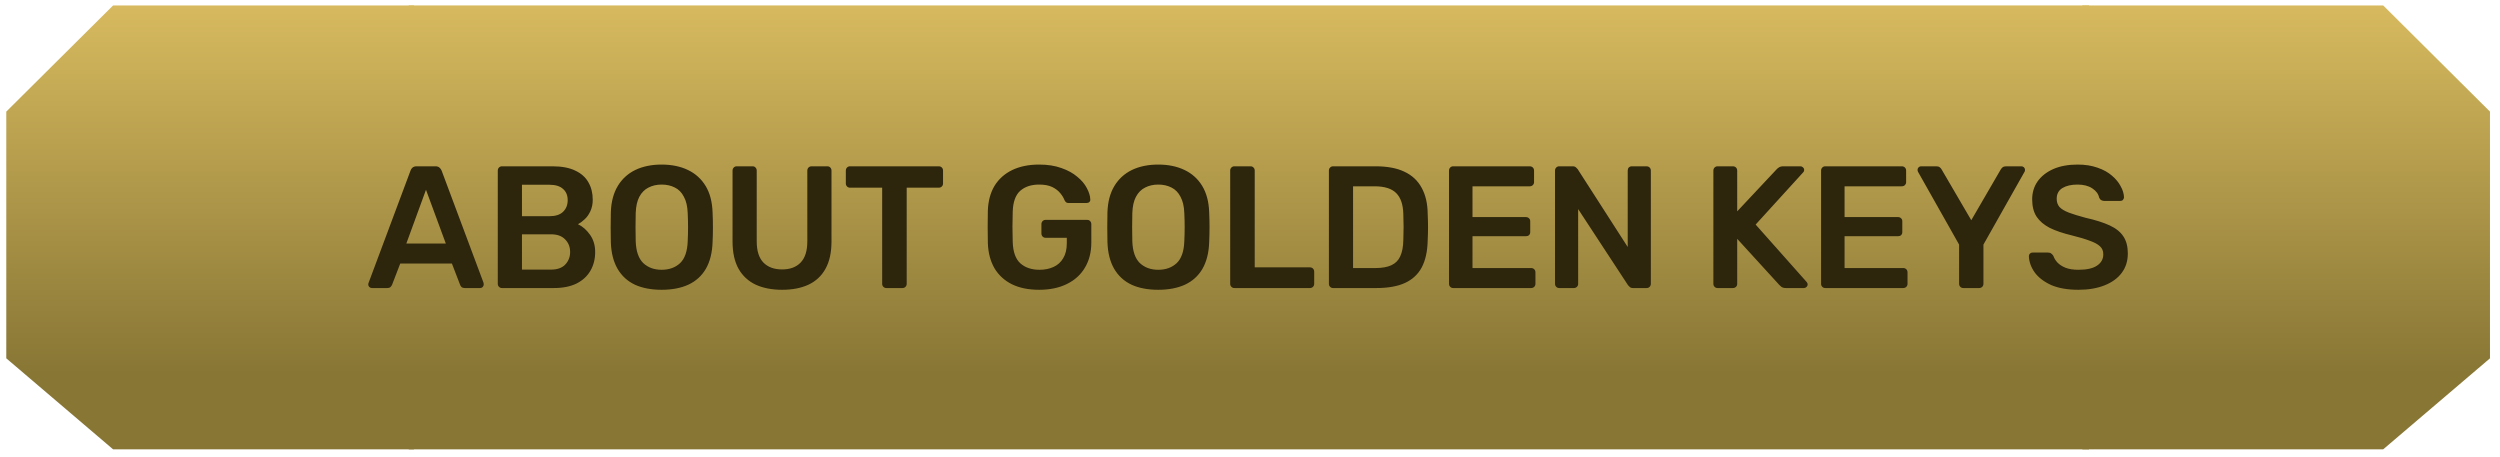
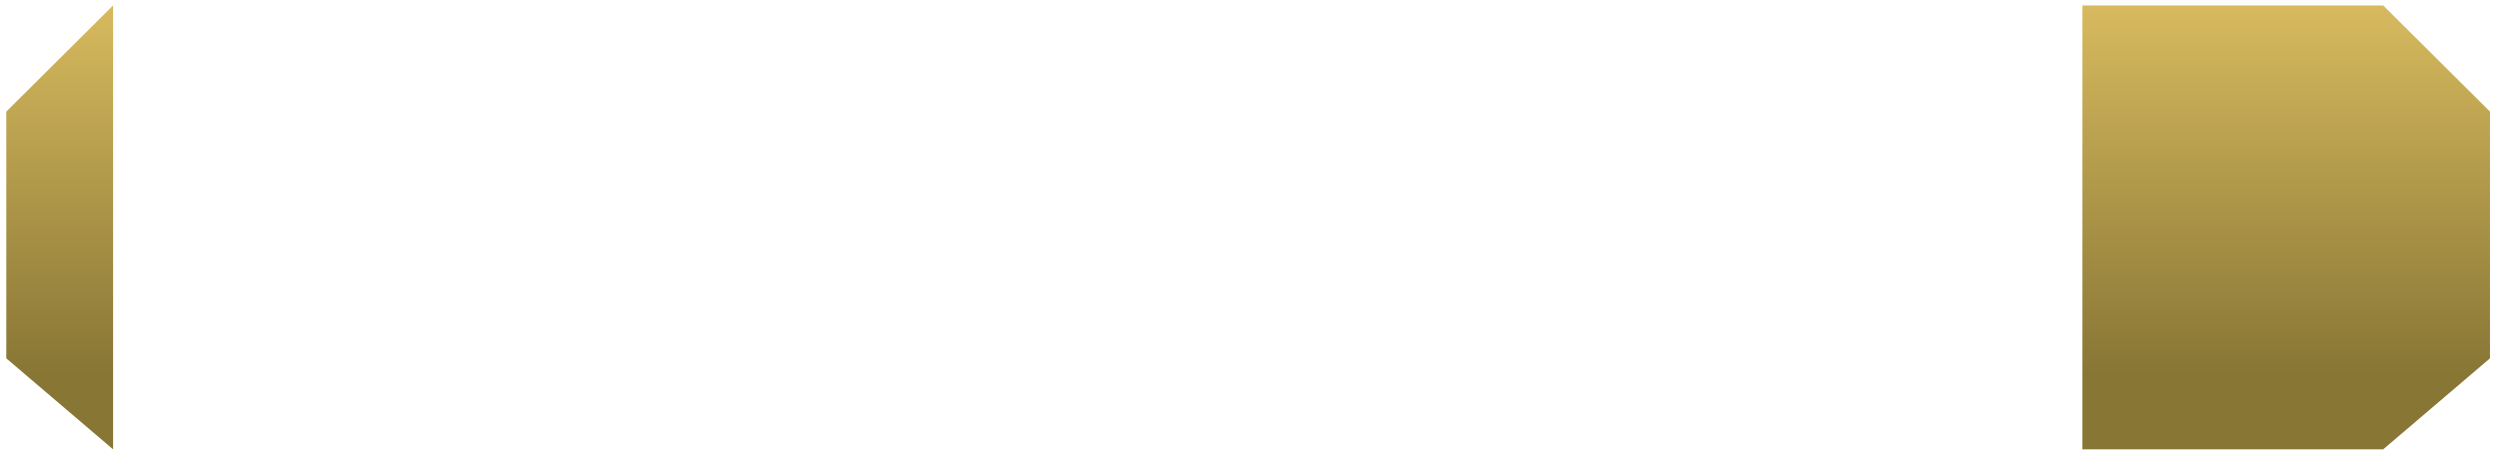
<svg xmlns="http://www.w3.org/2000/svg" width="230" height="42" viewBox="0 0 230 42" fill="none">
-   <path d="M192.188 0.5H37.603V41.34H192.188V0.5Z" fill="url(#paint0_linear_22_233)" />
  <path d="M229.078 10.268L219.252 0.5H191.577V41.339H219.252L229.078 32.966V10.268Z" fill="url(#paint1_linear_22_233)" />
-   <path d="M0.578 10.268L10.405 0.5H38.079V41.339H10.405L0.578 32.966V10.268Z" fill="url(#paint2_linear_22_233)" />
-   <path d="M34.215 26.5C34.129 26.5 34.049 26.468 33.975 26.404C33.911 26.34 33.879 26.26 33.879 26.164C33.879 26.121 33.889 26.073 33.911 26.02L37.767 15.7C37.799 15.593 37.857 15.503 37.943 15.428C38.039 15.343 38.167 15.3 38.327 15.3H40.071C40.231 15.3 40.353 15.343 40.439 15.428C40.524 15.503 40.588 15.593 40.631 15.7L44.487 26.02C44.497 26.073 44.503 26.121 44.503 26.164C44.503 26.26 44.471 26.34 44.407 26.404C44.343 26.468 44.268 26.5 44.183 26.5H42.791C42.641 26.5 42.529 26.468 42.455 26.404C42.391 26.329 42.348 26.26 42.327 26.196L41.575 24.244H36.823L36.071 26.196C36.049 26.26 36.001 26.329 35.927 26.404C35.863 26.468 35.756 26.5 35.607 26.5H34.215ZM37.383 22.404H41.015L39.191 17.46L37.383 22.404ZM46.18 26.5C46.074 26.5 45.983 26.463 45.908 26.388C45.834 26.313 45.796 26.223 45.796 26.116V15.7C45.796 15.583 45.834 15.487 45.908 15.412C45.983 15.337 46.074 15.3 46.18 15.3H50.82C51.684 15.3 52.388 15.433 52.932 15.7C53.476 15.956 53.876 16.313 54.132 16.772C54.399 17.231 54.532 17.764 54.532 18.372C54.532 18.777 54.458 19.135 54.308 19.444C54.17 19.743 53.994 19.988 53.78 20.18C53.578 20.372 53.375 20.521 53.172 20.628C53.588 20.82 53.956 21.14 54.276 21.588C54.596 22.036 54.756 22.569 54.756 23.188C54.756 23.828 54.612 24.399 54.324 24.9C54.036 25.401 53.61 25.796 53.044 26.084C52.479 26.361 51.78 26.5 50.948 26.5H46.18ZM48.02 24.804H50.692C51.268 24.804 51.706 24.649 52.004 24.34C52.303 24.02 52.452 23.636 52.452 23.188C52.452 22.719 52.298 22.329 51.988 22.02C51.69 21.711 51.258 21.556 50.692 21.556H48.02V24.804ZM48.02 19.892H50.532C51.098 19.892 51.519 19.759 51.796 19.492C52.084 19.215 52.228 18.857 52.228 18.42C52.228 17.972 52.084 17.625 51.796 17.38C51.519 17.124 51.098 16.996 50.532 16.996H48.02V19.892ZM60.869 26.66C59.92 26.66 59.104 26.505 58.421 26.196C57.739 25.876 57.205 25.391 56.821 24.74C56.437 24.079 56.229 23.257 56.197 22.276C56.187 21.817 56.181 21.364 56.181 20.916C56.181 20.468 56.187 20.009 56.197 19.54C56.229 18.569 56.443 17.759 56.837 17.108C57.232 16.457 57.77 15.967 58.453 15.636C59.147 15.305 59.952 15.14 60.869 15.14C61.786 15.14 62.592 15.305 63.285 15.636C63.978 15.967 64.522 16.457 64.917 17.108C65.312 17.759 65.525 18.569 65.557 19.54C65.579 20.009 65.589 20.468 65.589 20.916C65.589 21.364 65.579 21.817 65.557 22.276C65.525 23.257 65.317 24.079 64.933 24.74C64.549 25.391 64.01 25.876 63.317 26.196C62.635 26.505 61.819 26.66 60.869 26.66ZM60.869 24.82C61.562 24.82 62.128 24.617 62.565 24.212C63.002 23.796 63.237 23.124 63.269 22.196C63.291 21.727 63.301 21.295 63.301 20.9C63.301 20.495 63.291 20.063 63.269 19.604C63.248 18.985 63.13 18.484 62.917 18.1C62.715 17.705 62.437 17.423 62.085 17.252C61.733 17.071 61.328 16.98 60.869 16.98C60.421 16.98 60.021 17.071 59.669 17.252C59.317 17.423 59.035 17.705 58.821 18.1C58.618 18.484 58.507 18.985 58.485 19.604C58.474 20.063 58.469 20.495 58.469 20.9C58.469 21.295 58.474 21.727 58.485 22.196C58.517 23.124 58.752 23.796 59.189 24.212C59.627 24.617 60.187 24.82 60.869 24.82ZM71.954 26.66C71.026 26.66 70.221 26.505 69.538 26.196C68.856 25.876 68.328 25.391 67.954 24.74C67.581 24.079 67.394 23.236 67.394 22.212V15.7C67.394 15.583 67.431 15.487 67.506 15.412C67.581 15.337 67.671 15.3 67.778 15.3H69.234C69.352 15.3 69.442 15.337 69.506 15.412C69.581 15.487 69.618 15.583 69.618 15.7V22.212C69.618 23.087 69.826 23.737 70.242 24.164C70.658 24.58 71.229 24.788 71.954 24.788C72.68 24.788 73.245 24.58 73.65 24.164C74.066 23.737 74.274 23.087 74.274 22.212V15.7C74.274 15.583 74.311 15.487 74.386 15.412C74.461 15.337 74.557 15.3 74.674 15.3H76.114C76.231 15.3 76.322 15.337 76.386 15.412C76.461 15.487 76.498 15.583 76.498 15.7V22.212C76.498 23.236 76.311 24.079 75.938 24.74C75.576 25.391 75.053 25.876 74.37 26.196C73.698 26.505 72.893 26.66 71.954 26.66ZM81.544 26.5C81.438 26.5 81.347 26.463 81.272 26.388C81.198 26.313 81.16 26.223 81.16 26.116V17.268H78.2C78.094 17.268 78.003 17.231 77.928 17.156C77.854 17.081 77.816 16.991 77.816 16.884V15.7C77.816 15.583 77.854 15.487 77.928 15.412C78.003 15.337 78.094 15.3 78.2 15.3H86.36C86.478 15.3 86.574 15.337 86.648 15.412C86.723 15.487 86.76 15.583 86.76 15.7V16.884C86.76 16.991 86.723 17.081 86.648 17.156C86.574 17.231 86.478 17.268 86.36 17.268H83.416V26.116C83.416 26.223 83.379 26.313 83.304 26.388C83.23 26.463 83.134 26.5 83.016 26.5H81.544ZM95.602 26.66C94.62 26.66 93.783 26.489 93.09 26.148C92.407 25.807 91.874 25.316 91.49 24.676C91.116 24.025 90.914 23.252 90.882 22.356C90.871 21.897 90.866 21.407 90.866 20.884C90.866 20.351 90.871 19.849 90.882 19.38C90.914 18.495 91.116 17.737 91.49 17.108C91.874 16.479 92.412 15.993 93.106 15.652C93.81 15.311 94.642 15.14 95.602 15.14C96.38 15.14 97.063 15.247 97.65 15.46C98.236 15.663 98.722 15.929 99.106 16.26C99.5 16.58 99.794 16.927 99.986 17.3C100.188 17.673 100.295 18.02 100.306 18.34C100.316 18.436 100.29 18.516 100.226 18.58C100.162 18.644 100.076 18.676 99.97 18.676H98.322C98.215 18.676 98.135 18.655 98.082 18.612C98.028 18.569 97.98 18.505 97.938 18.42C97.852 18.196 97.719 17.977 97.538 17.764C97.356 17.54 97.111 17.353 96.802 17.204C96.492 17.055 96.092 16.98 95.602 16.98C94.876 16.98 94.295 17.172 93.858 17.556C93.431 17.94 93.202 18.575 93.17 19.46C93.138 20.388 93.138 21.327 93.17 22.276C93.202 23.183 93.436 23.833 93.874 24.228C94.322 24.623 94.908 24.82 95.634 24.82C96.114 24.82 96.54 24.735 96.914 24.564C97.298 24.393 97.596 24.127 97.81 23.764C98.034 23.401 98.146 22.937 98.146 22.372V21.876H96.194C96.087 21.876 95.996 21.839 95.922 21.764C95.847 21.689 95.81 21.593 95.81 21.476V20.628C95.81 20.511 95.847 20.415 95.922 20.34C95.996 20.265 96.087 20.228 96.194 20.228H100.018C100.135 20.228 100.226 20.265 100.29 20.34C100.364 20.415 100.402 20.511 100.402 20.628V22.308C100.402 23.204 100.204 23.977 99.81 24.628C99.426 25.279 98.871 25.78 98.146 26.132C97.431 26.484 96.583 26.66 95.602 26.66ZM106.557 26.66C105.607 26.66 104.791 26.505 104.109 26.196C103.426 25.876 102.893 25.391 102.509 24.74C102.125 24.079 101.917 23.257 101.885 22.276C101.874 21.817 101.869 21.364 101.869 20.916C101.869 20.468 101.874 20.009 101.885 19.54C101.917 18.569 102.13 17.759 102.525 17.108C102.919 16.457 103.458 15.967 104.141 15.636C104.834 15.305 105.639 15.14 106.557 15.14C107.474 15.14 108.279 15.305 108.973 15.636C109.666 15.967 110.21 16.457 110.605 17.108C110.999 17.759 111.213 18.569 111.245 19.54C111.266 20.009 111.277 20.468 111.277 20.916C111.277 21.364 111.266 21.817 111.245 22.276C111.213 23.257 111.005 24.079 110.621 24.74C110.237 25.391 109.698 25.876 109.005 26.196C108.322 26.505 107.506 26.66 106.557 26.66ZM106.557 24.82C107.25 24.82 107.815 24.617 108.253 24.212C108.69 23.796 108.925 23.124 108.957 22.196C108.978 21.727 108.989 21.295 108.989 20.9C108.989 20.495 108.978 20.063 108.957 19.604C108.935 18.985 108.818 18.484 108.605 18.1C108.402 17.705 108.125 17.423 107.773 17.252C107.421 17.071 107.015 16.98 106.557 16.98C106.109 16.98 105.709 17.071 105.357 17.252C105.005 17.423 104.722 17.705 104.509 18.1C104.306 18.484 104.194 18.985 104.173 19.604C104.162 20.063 104.157 20.495 104.157 20.9C104.157 21.295 104.162 21.727 104.173 22.196C104.205 23.124 104.439 23.796 104.877 24.212C105.314 24.617 105.874 24.82 106.557 24.82ZM113.562 26.5C113.455 26.5 113.364 26.463 113.29 26.388C113.215 26.313 113.178 26.223 113.178 26.116V15.684C113.178 15.577 113.215 15.487 113.29 15.412C113.364 15.337 113.455 15.3 113.562 15.3H115.05C115.156 15.3 115.247 15.337 115.322 15.412C115.396 15.487 115.434 15.577 115.434 15.684V24.596H120.506C120.623 24.596 120.719 24.633 120.794 24.708C120.868 24.783 120.906 24.879 120.906 24.996V26.116C120.906 26.223 120.868 26.313 120.794 26.388C120.719 26.463 120.623 26.5 120.506 26.5H113.562ZM122.643 26.5C122.536 26.5 122.446 26.463 122.371 26.388C122.296 26.313 122.259 26.223 122.259 26.116V15.7C122.259 15.583 122.296 15.487 122.371 15.412C122.446 15.337 122.536 15.3 122.643 15.3H126.547C127.624 15.3 128.51 15.465 129.203 15.796C129.907 16.127 130.435 16.617 130.787 17.268C131.15 17.919 131.336 18.713 131.347 19.652C131.368 20.121 131.379 20.537 131.379 20.9C131.379 21.263 131.368 21.673 131.347 22.132C131.326 23.124 131.144 23.945 130.803 24.596C130.462 25.236 129.944 25.716 129.251 26.036C128.568 26.345 127.694 26.5 126.627 26.5H122.643ZM124.483 24.66H126.547C127.144 24.66 127.63 24.575 128.003 24.404C128.376 24.233 128.648 23.961 128.819 23.588C129 23.204 129.096 22.703 129.107 22.084C129.118 21.764 129.123 21.487 129.123 21.252C129.134 21.007 129.134 20.767 129.123 20.532C129.123 20.287 129.118 20.009 129.107 19.7C129.086 18.825 128.867 18.18 128.451 17.764C128.035 17.348 127.374 17.14 126.467 17.14H124.483V24.66ZM133.693 26.5C133.586 26.5 133.496 26.463 133.421 26.388C133.346 26.313 133.309 26.223 133.309 26.116V15.7C133.309 15.583 133.346 15.487 133.421 15.412C133.496 15.337 133.586 15.3 133.693 15.3H140.733C140.85 15.3 140.946 15.337 141.021 15.412C141.096 15.487 141.133 15.583 141.133 15.7V16.756C141.133 16.863 141.096 16.953 141.021 17.028C140.946 17.103 140.85 17.14 140.733 17.14H135.469V19.972H140.381C140.498 19.972 140.594 20.009 140.669 20.084C140.744 20.148 140.781 20.239 140.781 20.356V21.348C140.781 21.465 140.744 21.561 140.669 21.636C140.594 21.7 140.498 21.732 140.381 21.732H135.469V24.66H140.861C140.978 24.66 141.074 24.697 141.149 24.772C141.224 24.847 141.261 24.943 141.261 25.06V26.116C141.261 26.223 141.224 26.313 141.149 26.388C141.074 26.463 140.978 26.5 140.861 26.5H133.693ZM143.446 26.5C143.339 26.5 143.249 26.463 143.174 26.388C143.099 26.313 143.062 26.223 143.062 26.116V15.7C143.062 15.583 143.099 15.487 143.174 15.412C143.249 15.337 143.339 15.3 143.446 15.3H144.678C144.827 15.3 144.934 15.337 144.998 15.412C145.073 15.476 145.121 15.524 145.142 15.556L149.75 22.724V15.7C149.75 15.583 149.782 15.487 149.846 15.412C149.921 15.337 150.017 15.3 150.134 15.3H151.478C151.595 15.3 151.691 15.337 151.766 15.412C151.841 15.487 151.878 15.583 151.878 15.7V26.1C151.878 26.217 151.841 26.313 151.766 26.388C151.691 26.463 151.601 26.5 151.494 26.5H150.246C150.097 26.5 149.99 26.463 149.926 26.388C149.862 26.313 149.814 26.265 149.782 26.244L145.19 19.236V26.116C145.19 26.223 145.153 26.313 145.078 26.388C145.003 26.463 144.907 26.5 144.79 26.5H143.446ZM158.015 26.5C157.908 26.5 157.817 26.463 157.743 26.388C157.668 26.313 157.631 26.223 157.631 26.116V15.7C157.631 15.583 157.668 15.487 157.743 15.412C157.817 15.337 157.908 15.3 158.015 15.3H159.423C159.54 15.3 159.636 15.337 159.711 15.412C159.785 15.487 159.823 15.583 159.823 15.7V19.444L163.439 15.588C163.481 15.535 163.551 15.476 163.647 15.412C163.753 15.337 163.892 15.3 164.063 15.3H165.647C165.732 15.3 165.807 15.332 165.871 15.396C165.945 15.46 165.983 15.54 165.983 15.636C165.983 15.711 165.961 15.775 165.919 15.828L161.519 20.66L166.223 25.956C166.276 26.02 166.303 26.089 166.303 26.164C166.303 26.26 166.265 26.34 166.191 26.404C166.127 26.468 166.052 26.5 165.967 26.5H164.319C164.137 26.5 163.993 26.463 163.887 26.388C163.791 26.303 163.727 26.244 163.695 26.212L159.823 21.972V26.116C159.823 26.223 159.785 26.313 159.711 26.388C159.636 26.463 159.54 26.5 159.423 26.5H158.015ZM167.924 26.5C167.818 26.5 167.727 26.463 167.652 26.388C167.578 26.313 167.54 26.223 167.54 26.116V15.7C167.54 15.583 167.578 15.487 167.652 15.412C167.727 15.337 167.818 15.3 167.924 15.3H174.964C175.082 15.3 175.178 15.337 175.252 15.412C175.327 15.487 175.364 15.583 175.364 15.7V16.756C175.364 16.863 175.327 16.953 175.252 17.028C175.178 17.103 175.082 17.14 174.964 17.14H169.7V19.972H174.612C174.73 19.972 174.826 20.009 174.9 20.084C174.975 20.148 175.012 20.239 175.012 20.356V21.348C175.012 21.465 174.975 21.561 174.9 21.636C174.826 21.7 174.73 21.732 174.612 21.732H169.7V24.66H175.092C175.21 24.66 175.306 24.697 175.38 24.772C175.455 24.847 175.492 24.943 175.492 25.06V26.116C175.492 26.223 175.455 26.313 175.38 26.388C175.306 26.463 175.21 26.5 175.092 26.5H167.924ZM180.621 26.5C180.515 26.5 180.424 26.463 180.349 26.388C180.275 26.313 180.237 26.223 180.237 26.116V22.5L176.461 15.812C176.451 15.791 176.44 15.764 176.429 15.732C176.419 15.7 176.413 15.668 176.413 15.636C176.413 15.54 176.445 15.46 176.509 15.396C176.573 15.332 176.648 15.3 176.733 15.3H178.157C178.285 15.3 178.387 15.332 178.461 15.396C178.547 15.46 178.605 15.529 178.637 15.604L181.357 20.26L184.061 15.604C184.104 15.529 184.163 15.46 184.237 15.396C184.323 15.332 184.429 15.3 184.557 15.3H185.965C186.061 15.3 186.141 15.332 186.205 15.396C186.269 15.46 186.301 15.54 186.301 15.636C186.301 15.668 186.296 15.7 186.285 15.732C186.285 15.764 186.275 15.791 186.253 15.812L182.477 22.5V26.116C182.477 26.223 182.44 26.313 182.365 26.388C182.291 26.463 182.195 26.5 182.077 26.5H180.621ZM191.216 26.66C190.224 26.66 189.392 26.516 188.72 26.228C188.058 25.929 187.552 25.545 187.2 25.076C186.858 24.596 186.677 24.095 186.656 23.572C186.656 23.476 186.688 23.396 186.752 23.332C186.816 23.268 186.896 23.236 186.992 23.236H188.416C188.554 23.236 188.656 23.268 188.72 23.332C188.794 23.385 188.858 23.455 188.912 23.54C188.976 23.743 189.098 23.945 189.28 24.148C189.461 24.34 189.706 24.5 190.016 24.628C190.336 24.756 190.736 24.82 191.216 24.82C191.984 24.82 192.554 24.692 192.928 24.436C193.312 24.18 193.504 23.833 193.504 23.396C193.504 23.087 193.402 22.841 193.2 22.66C192.997 22.468 192.682 22.297 192.256 22.148C191.84 21.988 191.285 21.823 190.592 21.652C189.792 21.46 189.12 21.231 188.576 20.964C188.042 20.687 187.637 20.34 187.36 19.924C187.093 19.508 186.96 18.98 186.96 18.34C186.96 17.721 187.125 17.172 187.456 16.692C187.797 16.212 188.277 15.833 188.896 15.556C189.525 15.279 190.272 15.14 191.136 15.14C191.829 15.14 192.442 15.236 192.976 15.428C193.509 15.609 193.952 15.855 194.304 16.164C194.656 16.463 194.922 16.788 195.104 17.14C195.296 17.481 195.397 17.817 195.408 18.148C195.408 18.233 195.376 18.313 195.312 18.388C195.258 18.452 195.178 18.484 195.072 18.484H193.584C193.498 18.484 193.413 18.463 193.328 18.42C193.242 18.377 193.173 18.297 193.12 18.18C193.056 17.849 192.848 17.567 192.496 17.332C192.144 17.097 191.69 16.98 191.136 16.98C190.56 16.98 190.096 17.087 189.744 17.3C189.392 17.513 189.216 17.844 189.216 18.292C189.216 18.591 189.301 18.841 189.472 19.044C189.653 19.236 189.936 19.407 190.32 19.556C190.714 19.705 191.232 19.865 191.872 20.036C192.778 20.239 193.52 20.473 194.096 20.74C194.672 21.007 195.093 21.348 195.36 21.764C195.626 22.169 195.76 22.687 195.76 23.316C195.76 24.02 195.568 24.623 195.184 25.124C194.81 25.615 194.282 25.993 193.6 26.26C192.917 26.527 192.122 26.66 191.216 26.66Z" fill="#2D250C" />
+   <path d="M0.578 10.268L10.405 0.5V41.339H10.405L0.578 32.966V10.268Z" fill="url(#paint2_linear_22_233)" />
  <defs>
    <linearGradient id="paint0_linear_22_233" x1="114.896" y1="-1.918" x2="114.896" y2="34.339" gradientUnits="userSpaceOnUse">
      <stop stop-color="#DDBF62" />
      <stop offset="1" stop-color="#887635" />
    </linearGradient>
    <linearGradient id="paint1_linear_22_233" x1="210.328" y1="-1.917" x2="210.328" y2="34.339" gradientUnits="userSpaceOnUse">
      <stop stop-color="#DDBF62" />
      <stop offset="1" stop-color="#887635" />
    </linearGradient>
    <linearGradient id="paint2_linear_22_233" x1="19.329" y1="-1.917" x2="19.329" y2="34.339" gradientUnits="userSpaceOnUse">
      <stop stop-color="#DDBF62" />
      <stop offset="1" stop-color="#887635" />
    </linearGradient>
  </defs>
</svg>